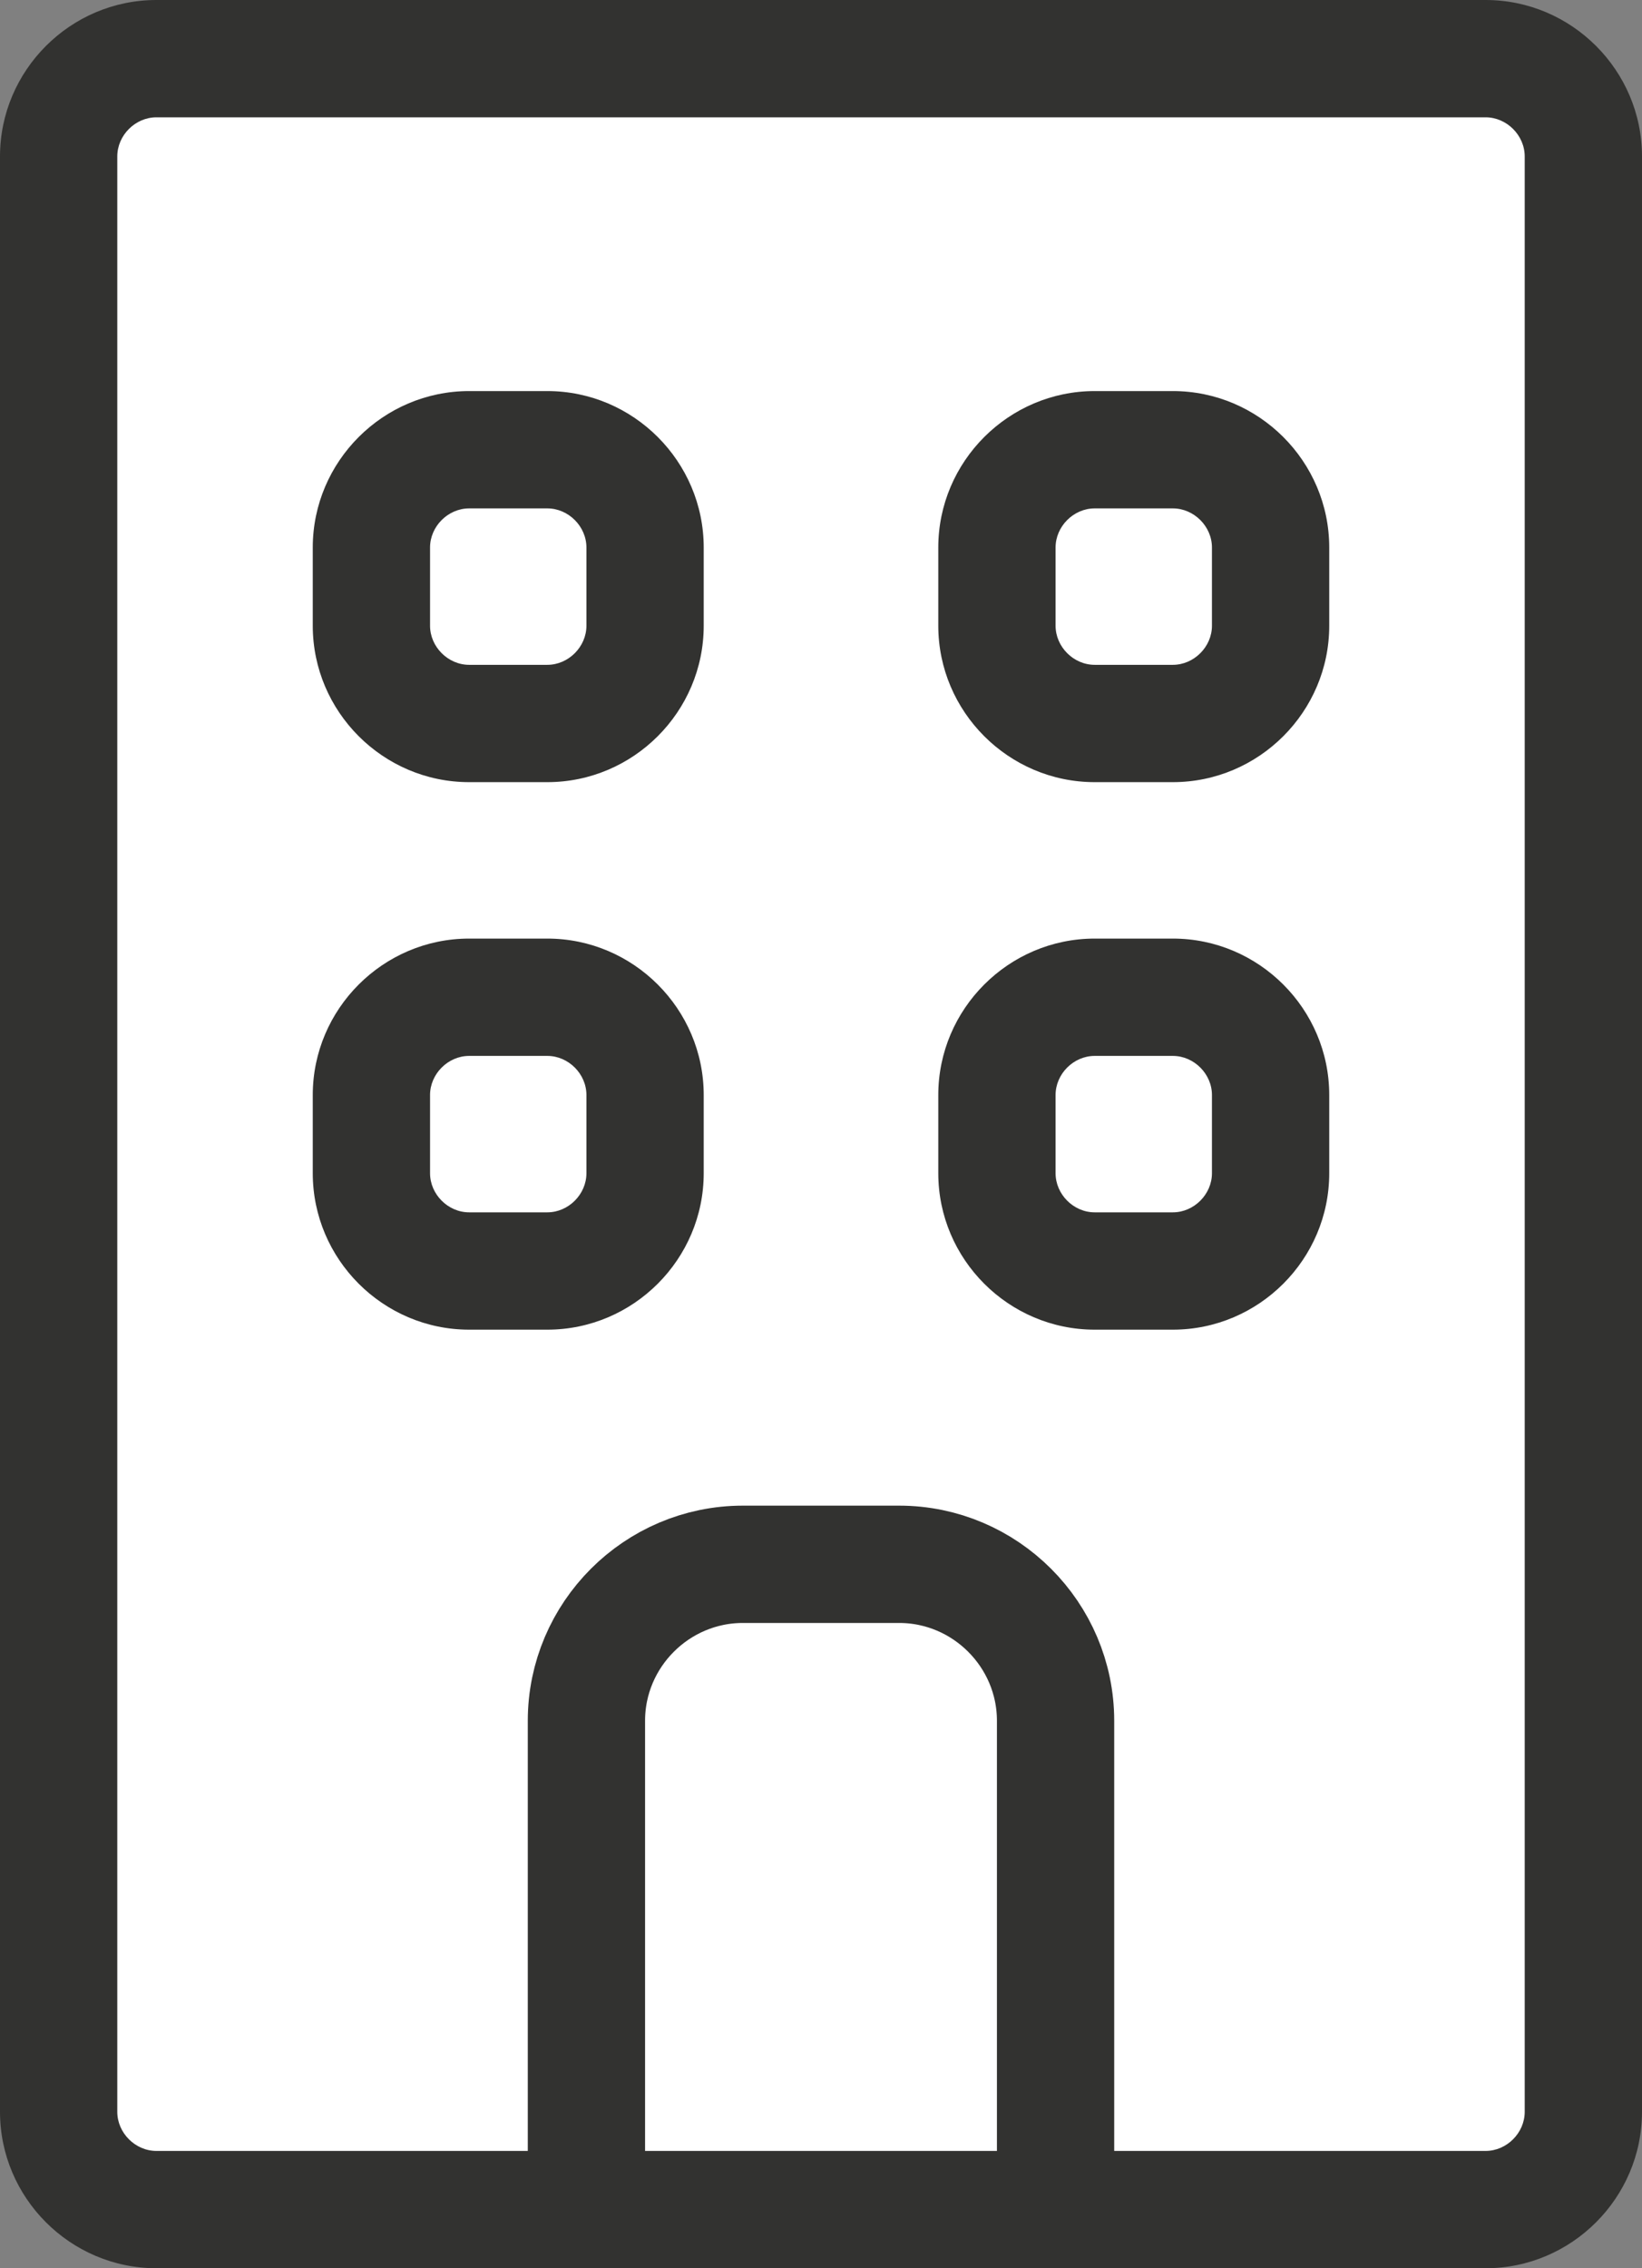
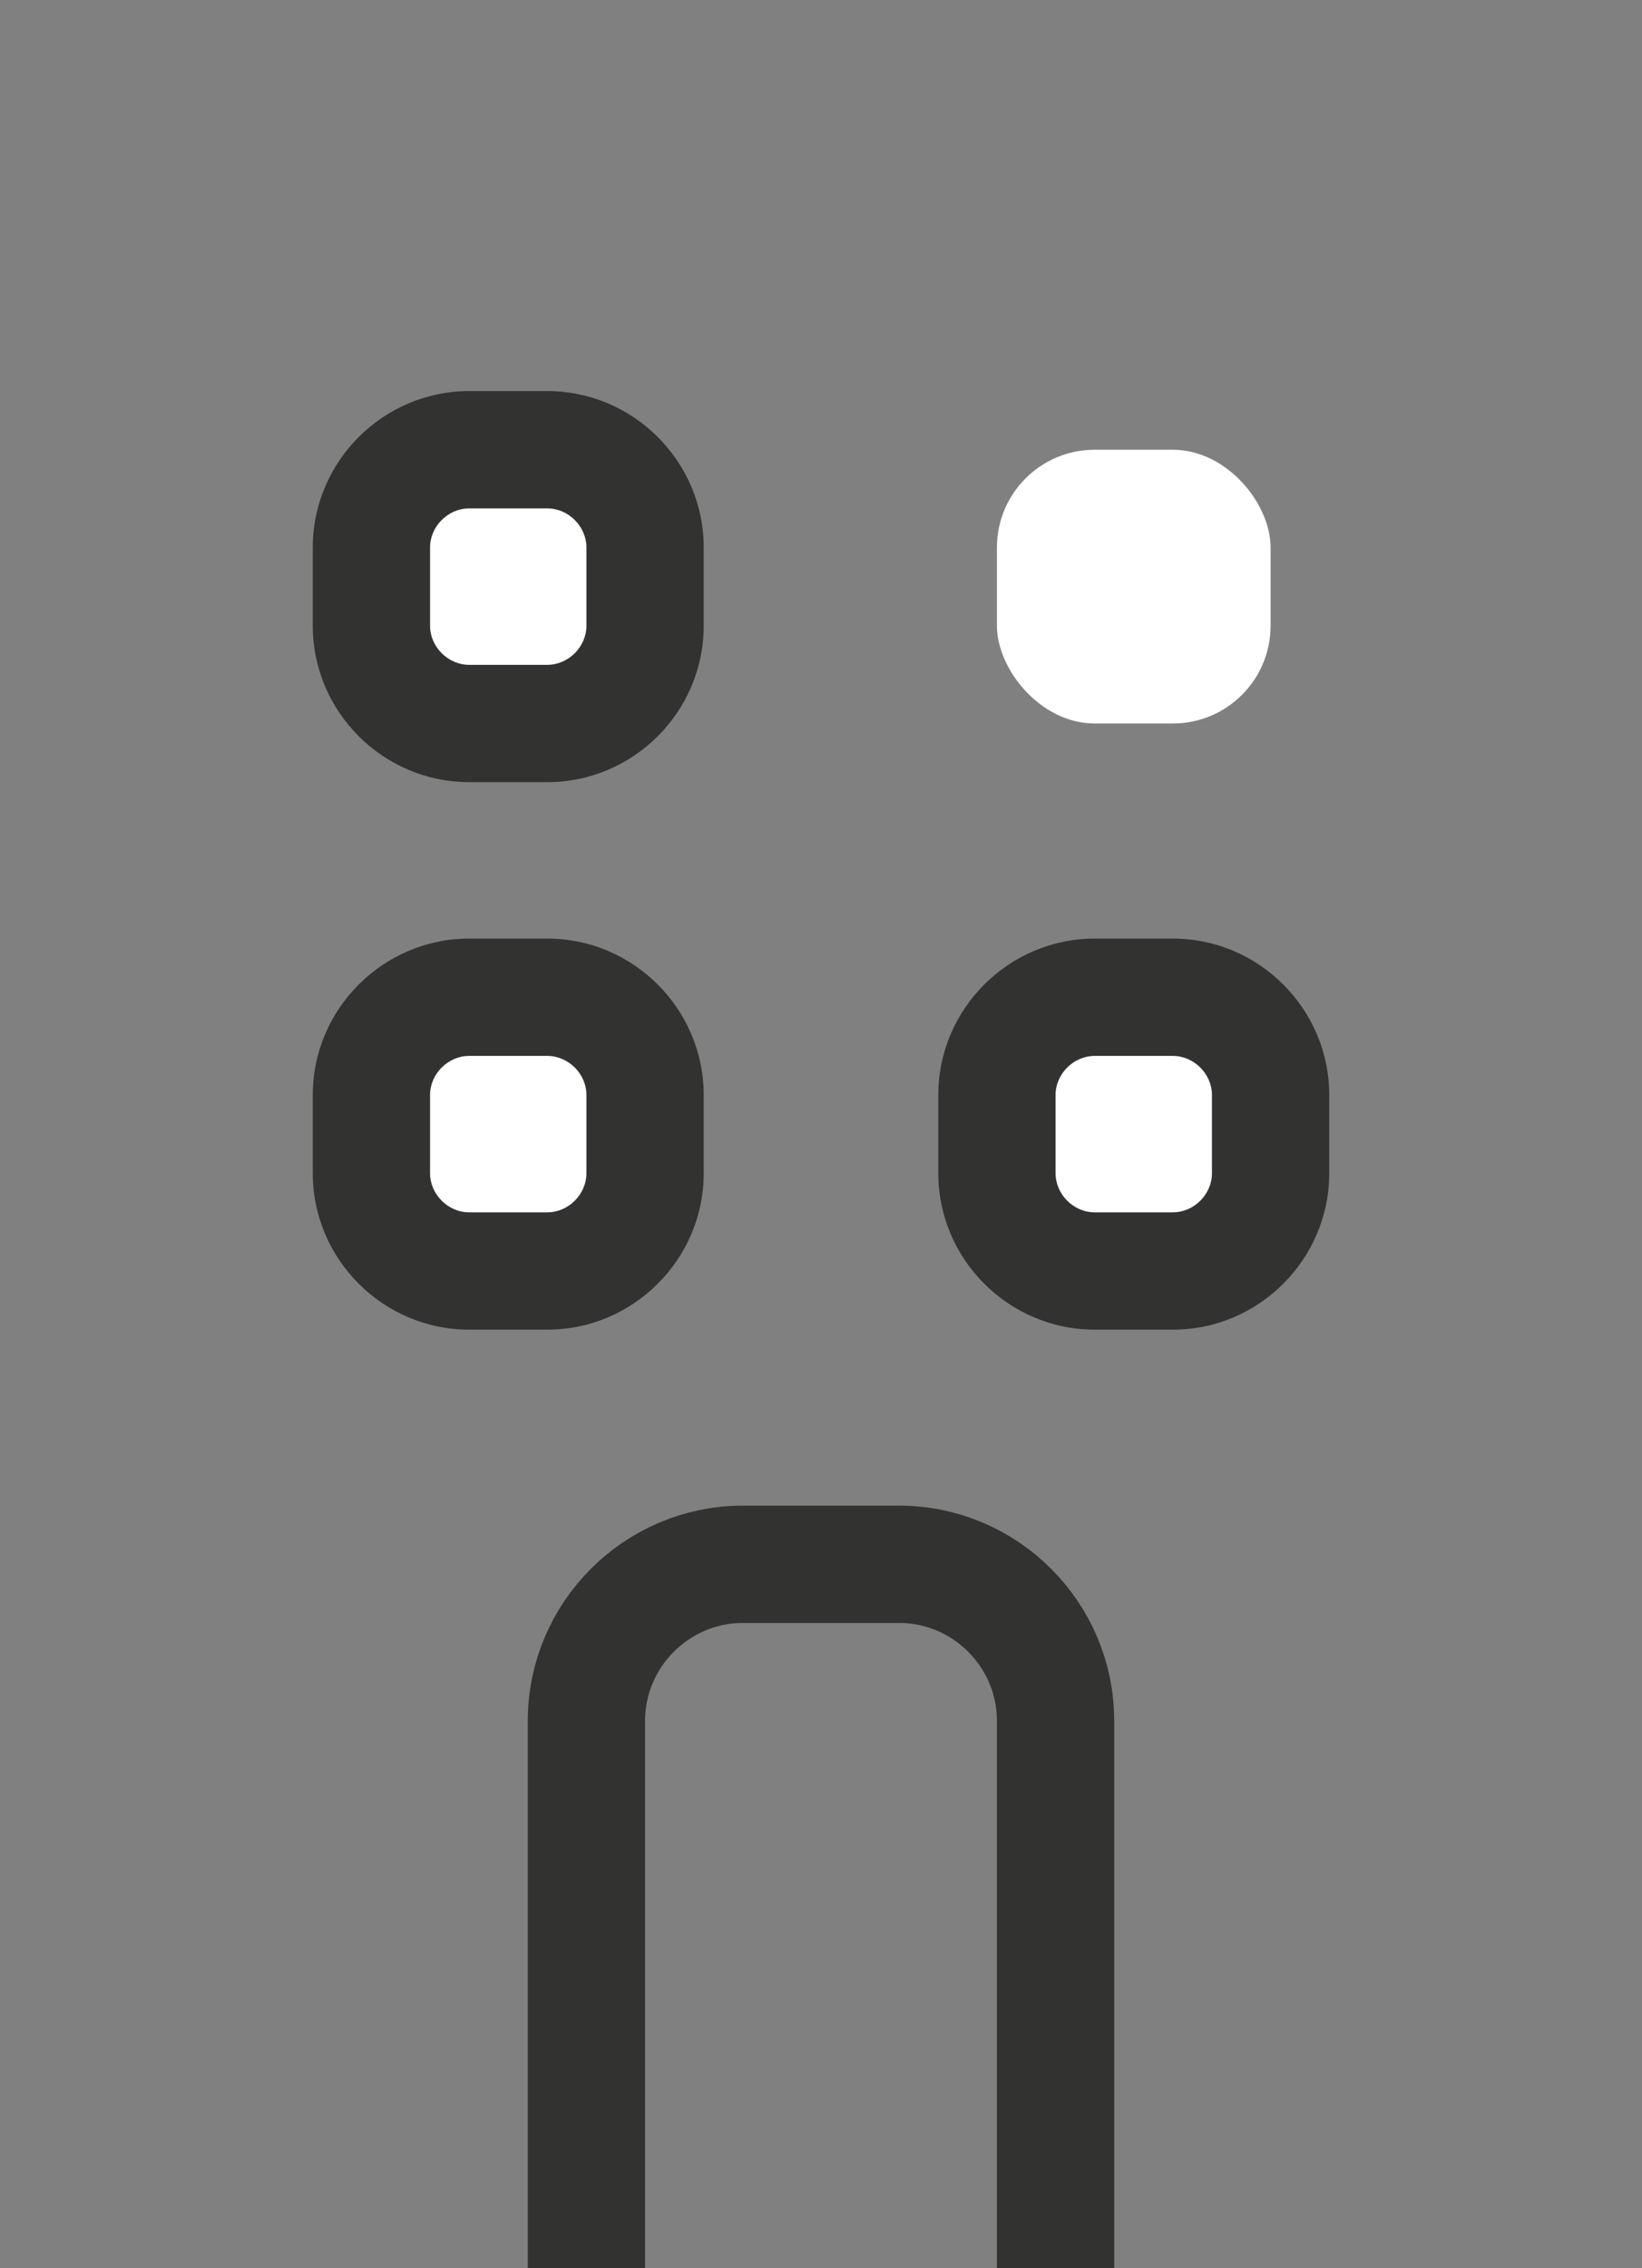
<svg xmlns="http://www.w3.org/2000/svg" id="_レイヤー_1" data-name="レイヤー 1" width="21" height="29" viewBox="0 0 21 29">
  <rect x="0" y="0" width="21" height="29" fill="#808080" stroke="none" />
  <defs>
    <style>
      .cls-1 {
        fill: #fff;
      }

      .cls-2 {
        fill: none;
        stroke: #323230;
        stroke-miterlimit: 10;
        stroke-width: 1.5px;
      }

      .cls-3 {
        fill: #323230;
      }
    </style>
  </defs>
  <g>
-     <rect class="cls-1" x=".75" y=".75" width="19.5" height="27.5" rx="1.25" ry="1.25" />
-     <path class="cls-3" d="m19,1.5c.27,0,.5.23.5.5v25c0,.27-.23.5-.5.5H2c-.27,0-.5-.23-.5-.5V2c0-.27.23-.5.5-.5h17m0-1.5H2C.9,0,0,.9,0,2v25c0,1.1.9,2,2,2h17c1.1,0,2-.9,2-2V2c0-1.1-.9-2-2-2h0Z" />
-   </g>
+     </g>
  <g>
    <g>
      <rect class="cls-1" x="4.75" y="5.75" width="3.5" height="3.5" rx="1.25" ry="1.25" />
      <path class="cls-3" d="m7,6.5c.27,0,.5.23.5.5v1c0,.27-.23.5-.5.5h-1c-.27,0-.5-.23-.5-.5v-1c0-.27.23-.5.5-.5h1m0-1.5h-1c-1.1,0-2,.9-2,2v1c0,1.1.9,2,2,2h1c1.1,0,2-.9,2-2v-1c0-1.1-.9-2-2-2h0Z" />
    </g>
    <g>
      <rect class="cls-1" x="12.75" y="5.75" width="3.5" height="3.5" rx="1.25" ry="1.25" />
-       <path class="cls-3" d="m15,6.5c.27,0,.5.23.5.5v1c0,.27-.23.5-.5.5h-1c-.27,0-.5-.23-.5-.5v-1c0-.27.23-.5.5-.5h1m0-1.5h-1c-1.1,0-2,.9-2,2v1c0,1.1.9,2,2,2h1c1.1,0,2-.9,2-2v-1c0-1.1-.9-2-2-2h0Z" />
    </g>
    <g>
      <rect class="cls-1" x="4.75" y="12.75" width="3.5" height="3.5" rx="1.25" ry="1.25" />
      <path class="cls-3" d="m7,13.5c.27,0,.5.23.5.5v1c0,.27-.23.5-.5.5h-1c-.27,0-.5-.23-.5-.5v-1c0-.27.23-.5.5-.5h1m0-1.5h-1c-1.1,0-2,.9-2,2v1c0,1.1.9,2,2,2h1c1.1,0,2-.9,2-2v-1c0-1.1-.9-2-2-2h0Z" />
    </g>
    <g>
      <rect class="cls-1" x="12.75" y="12.75" width="3.5" height="3.5" rx="1.25" ry="1.25" />
      <path class="cls-3" d="m15,13.5c.27,0,.5.23.5.5v1c0,.27-.23.5-.5.5h-1c-.27,0-.5-.23-.5-.5v-1c0-.27.23-.5.5-.5h1m0-1.5h-1c-1.1,0-2,.9-2,2v1c0,1.1.9,2,2,2h1c1.1,0,2-.9,2-2v-1c0-1.1-.9-2-2-2h0Z" />
    </g>
  </g>
  <path class="cls-2" d="m7.5,29v-7c0-1.1.9-2,2-2h2c1.1,0,2,.9,2,2v7" />
</svg>